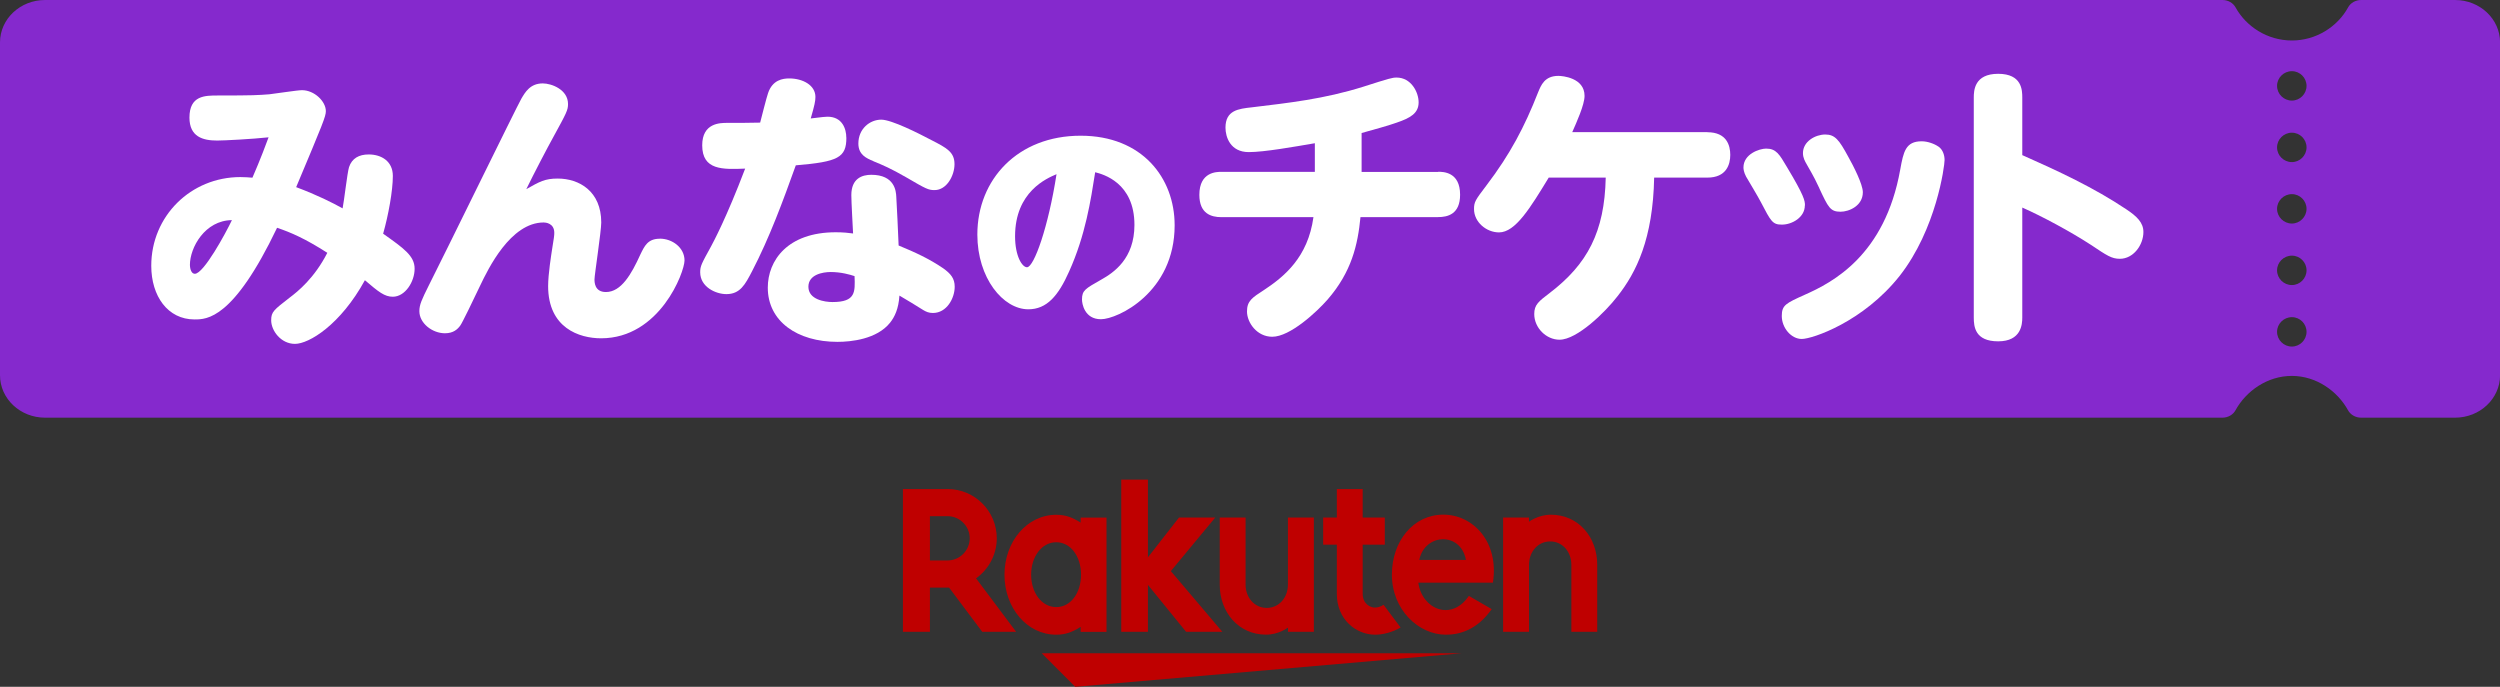
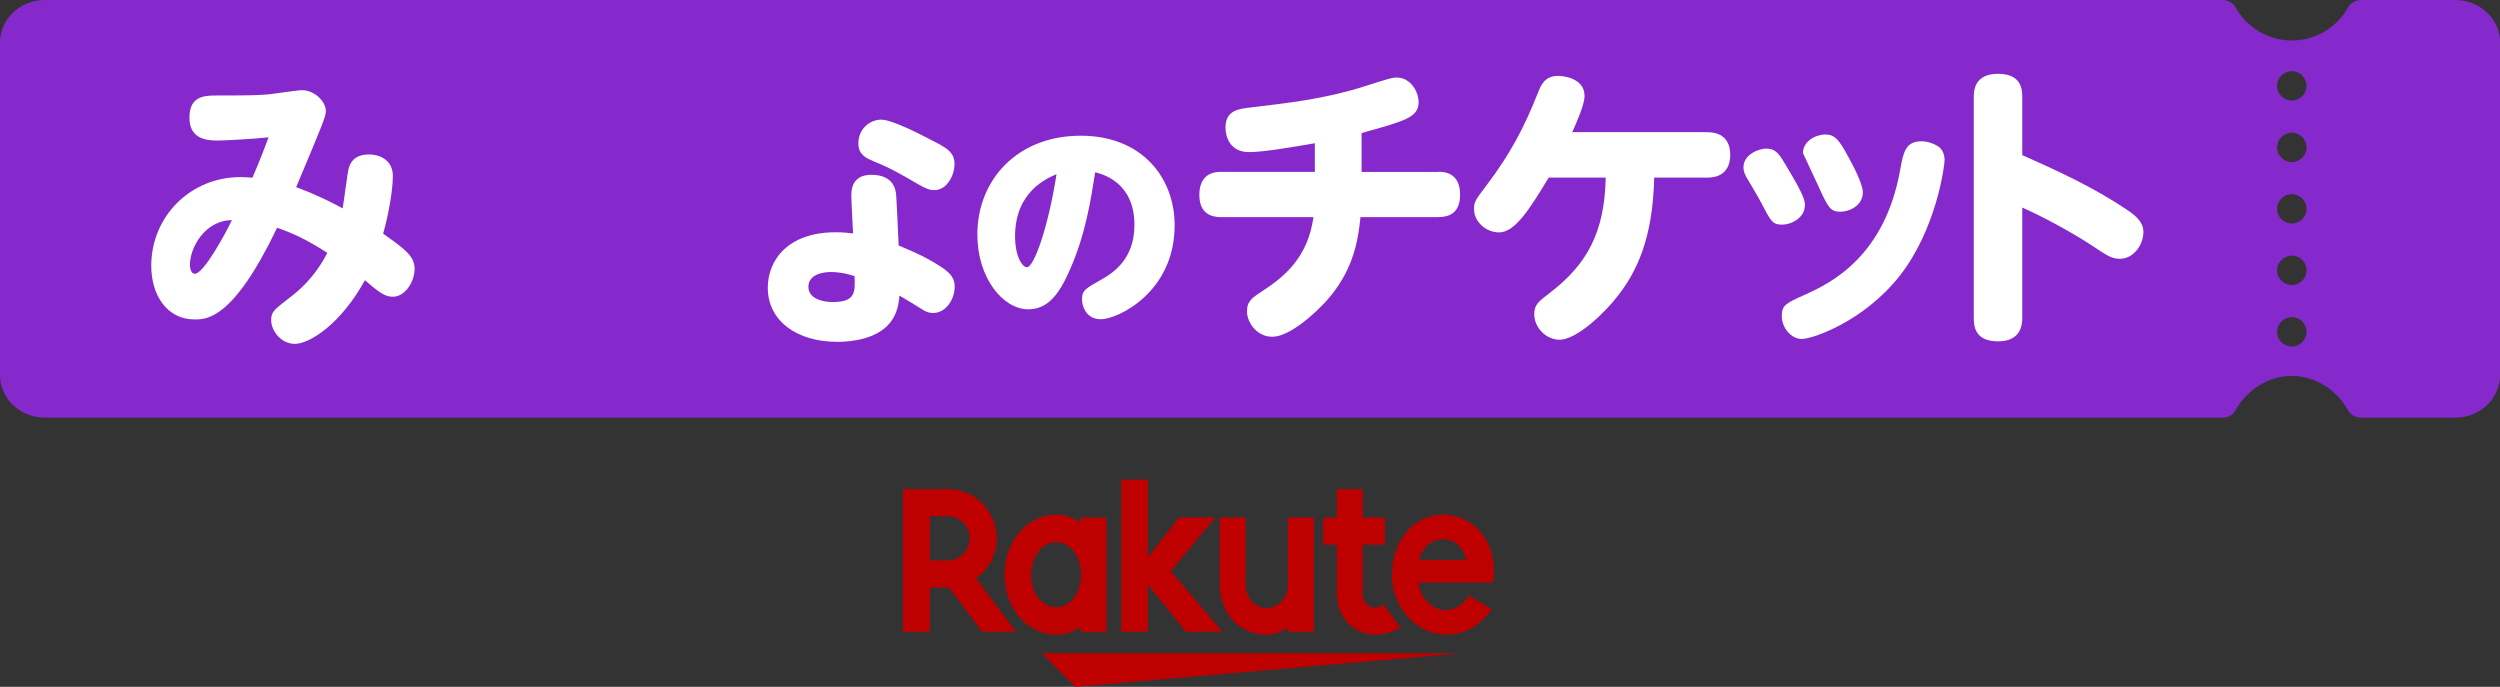
<svg xmlns="http://www.w3.org/2000/svg" width="182" height="50" viewBox="0 0 182 50" fill="none">
  <rect x="0" y="0" width="182" height="50" fill="#333333" stroke="none" />
  <path d="M106.426 47.556H75.838L78.276 50L106.426 47.556Z" fill="#BF0000" />
  <path d="M78.671 37.676V38.047C78.105 37.686 77.593 37.476 76.896 37.476C74.755 37.476 73.126 39.436 73.126 41.841C73.126 44.246 74.755 46.206 76.896 46.206C77.593 46.206 78.1 45.996 78.671 45.635V46.001H80.554V37.681H78.671V37.676ZM76.896 44.197C75.838 44.197 75.067 43.156 75.067 41.836C75.067 40.516 75.843 39.475 76.896 39.475C77.949 39.475 78.7 40.516 78.7 41.836C78.7 43.156 77.954 44.197 76.896 44.197Z" fill="#BF0000" />
  <path d="M93.761 37.676V42.565C93.761 43.484 93.132 44.256 92.22 44.256C91.308 44.256 90.678 43.484 90.678 42.565V37.676H88.796V42.565C88.796 44.569 90.166 46.202 92.166 46.202C93.093 46.202 93.766 45.688 93.766 45.688V45.996H95.648V37.676H93.766H93.761Z" fill="#BF0000" />
-   <path d="M111.313 45.996V41.108C111.313 40.189 111.942 39.416 112.854 39.416C113.766 39.416 114.395 40.189 114.395 41.108V45.996H116.278V41.108C116.278 39.103 114.907 37.471 112.908 37.471C111.981 37.471 111.308 37.984 111.308 37.984V37.676H109.426V45.996H111.308H111.313Z" fill="#BF0000" />
  <path d="M67.698 45.996V42.775H69.093L71.507 45.996H73.975L71.058 42.105C71.965 41.45 72.565 40.389 72.565 39.187C72.565 37.212 70.961 35.603 68.99 35.603H65.732V45.996H67.703H67.698ZM67.698 37.578H68.985C69.868 37.578 70.595 38.302 70.595 39.187C70.595 40.071 69.873 40.8 68.985 40.8H67.698V37.578Z" fill="#BF0000" />
  <path d="M100.72 44.026C100.549 44.144 100.34 44.231 100.091 44.231C99.784 44.231 99.203 43.997 99.203 43.21V39.651H100.813V37.676H99.203V35.603H97.321V37.676H96.326V39.651H97.321V43.239C97.321 45.097 98.716 46.206 100.12 46.206C100.642 46.206 101.369 46.035 101.964 45.683L100.72 44.026Z" fill="#BF0000" />
  <path d="M85.236 41.577L88.469 37.676H85.831L83.568 40.575V34.914H81.627V45.996H83.568V42.579L86.347 45.996H88.986L85.236 41.577Z" fill="#BF0000" />
  <path d="M105.075 37.466C102.895 37.466 101.33 39.387 101.33 41.836C101.33 44.412 103.295 46.206 105.261 46.206C106.255 46.206 107.528 45.864 108.596 44.344L106.933 43.381C105.646 45.282 103.5 44.319 103.256 42.418H108.684C109.148 39.431 107.221 37.466 105.075 37.466ZM106.719 40.761H103.324C103.719 38.81 106.348 38.703 106.719 40.761Z" fill="#BF0000" />
  <path d="M178.728 0H171.895C171.495 0 171.12 0.205 170.939 0.543C170.174 1.936 168.628 2.948 166.848 2.948C165.068 2.948 163.522 1.936 162.751 0.543C162.566 0.205 162.195 0 161.795 0H3.282C1.468 0 0 1.383 0 3.09V27.317C0 29.023 1.468 30.407 3.282 30.407H161.79C162.19 30.407 162.566 30.201 162.746 29.864C163.512 28.471 165.058 27.366 166.843 27.366C168.628 27.366 170.169 28.471 170.935 29.864C171.12 30.201 171.491 30.407 171.89 30.407H178.723C180.537 30.407 182.005 29.023 182.005 27.317V3.09C182.005 1.383 180.537 0 178.723 0H178.728ZM166.848 25.23C166.258 25.23 165.77 24.751 165.77 24.159C165.77 23.568 166.258 23.089 166.848 23.089C167.438 23.089 167.916 23.568 167.916 24.159C167.916 24.751 167.428 25.23 166.848 25.23ZM166.848 20.752C166.258 20.752 165.77 20.273 165.77 19.681C165.77 19.09 166.258 18.611 166.848 18.611C167.438 18.611 167.916 19.09 167.916 19.681C167.916 20.273 167.428 20.752 166.848 20.752ZM166.848 16.274C166.258 16.274 165.77 15.795 165.77 15.203C165.77 14.612 166.258 14.133 166.848 14.133C167.438 14.133 167.916 14.617 167.916 15.203C167.916 15.79 167.428 16.274 166.848 16.274ZM166.848 11.801C166.258 11.801 165.77 11.322 165.77 10.73C165.77 10.139 166.258 9.66 166.848 9.66C167.438 9.66 167.916 10.139 167.916 10.73C167.916 11.322 167.428 11.801 166.848 11.801ZM166.848 7.323C166.258 7.323 165.77 6.844 165.77 6.252C165.77 5.661 166.258 5.182 166.848 5.182C167.438 5.182 167.916 5.661 167.916 6.252C167.916 6.844 167.428 7.323 166.848 7.323Z" fill="#8529CD" />
-   <path d="M132.45 13.717C133.094 15.091 133.24 15.414 133.991 15.414C134.611 15.414 135.615 14.983 135.615 13.996C135.615 13.419 134.932 12.085 134.547 11.4C133.884 10.178 133.586 9.792 132.879 9.792C132.172 9.792 131.255 10.286 131.255 11.146C131.255 11.488 131.406 11.747 131.514 11.938C132.157 13.052 132.196 13.184 132.455 13.717H132.45Z" fill="white" />
+   <path d="M132.45 13.717C133.094 15.091 133.24 15.414 133.991 15.414C134.611 15.414 135.615 14.983 135.615 13.996C135.615 13.419 134.932 12.085 134.547 11.4C133.884 10.178 133.586 9.792 132.879 9.792C132.172 9.792 131.255 10.286 131.255 11.146C132.157 13.052 132.196 13.184 132.455 13.717H132.45Z" fill="white" />
  <path d="M63.582 11.737C64.308 12.036 64.825 12.251 65.981 12.915C67.415 13.752 67.586 13.839 68.034 13.839C68.932 13.839 69.488 12.769 69.488 11.953C69.488 11.073 68.932 10.774 67.795 10.193C66.898 9.718 64.908 8.711 64.157 8.711C63.323 8.711 62.489 9.376 62.489 10.447C62.489 11.263 63.065 11.517 63.582 11.732V11.737Z" fill="white" />
  <path d="M27.892 17.012C28.277 15.663 28.599 13.879 28.599 12.808C28.599 11.737 27.765 11.244 26.843 11.244C26.136 11.244 25.624 11.522 25.409 12.168C25.282 12.573 25.043 14.7 24.941 15.169C24.214 14.763 23.102 14.201 21.561 13.624C23.507 8.99 23.722 8.477 23.722 8.091C23.722 7.382 22.888 6.565 21.985 6.565C21.644 6.565 19.996 6.824 19.61 6.864C18.776 6.927 18.474 6.952 15.845 6.952C14.924 6.952 13.792 6.952 13.792 8.56C13.792 9.953 14.758 10.232 15.806 10.232C16.318 10.232 18.377 10.124 19.552 9.997C18.971 11.586 18.459 12.744 18.377 12.935C18.118 12.915 17.801 12.891 17.499 12.891C13.904 12.891 11.012 15.722 11.012 19.349C11.012 21.558 12.212 23.255 14.158 23.255C15.055 23.255 16.982 23.255 20.171 16.582C21.176 16.924 22.186 17.354 23.829 18.405C22.888 20.248 21.688 21.216 21.088 21.666C19.932 22.566 19.742 22.698 19.742 23.318C19.742 24.071 20.449 25.034 21.473 25.034C22.498 25.034 24.79 23.641 26.565 20.4C27.57 21.26 27.999 21.602 28.599 21.602C29.496 21.602 30.184 20.507 30.184 19.564C30.184 18.62 29.394 18.083 27.892 17.012ZM14.192 19.931C13.851 19.931 13.826 19.373 13.826 19.285C13.826 18.019 14.919 16.044 16.884 16.025C16.436 16.968 14.831 19.931 14.187 19.931H14.192Z" fill="white" />
-   <path d="M48.029 17.379C47.151 17.379 46.917 17.916 46.614 18.537C45.971 19.955 45.224 21.26 44.112 21.26C43.279 21.26 43.279 20.532 43.279 20.336C43.279 20.014 43.771 16.841 43.771 16.196C43.771 13.923 42.167 12.999 40.601 12.999C39.679 12.999 39.294 13.214 38.314 13.771C38.889 12.593 39.855 10.745 40.284 9.973C41.245 8.213 41.352 8.022 41.352 7.572C41.352 6.521 40.152 6.072 39.514 6.072C38.592 6.072 38.231 6.717 37.953 7.186C37.587 7.831 32.305 18.64 31.213 20.786C30.701 21.818 30.53 22.179 30.53 22.654C30.53 23.533 31.471 24.262 32.393 24.262C33.012 24.262 33.315 23.964 33.505 23.704C33.632 23.553 34.49 21.774 34.958 20.786C35.534 19.584 37.163 16.196 39.582 16.196C39.709 16.196 40.352 16.24 40.352 16.949C40.352 17.164 40.333 17.271 40.182 18.215C40.138 18.513 39.904 19.95 39.904 20.83C39.904 23.876 42.172 24.628 43.757 24.628C48.038 24.628 49.833 19.803 49.833 18.963C49.833 18.019 48.936 17.374 48.034 17.374L48.029 17.379Z" fill="white" />
-   <path d="M61.611 10.021C61.611 9.401 61.333 8.496 60.241 8.496C60.051 8.496 59.943 8.516 59.022 8.623C59.3 7.66 59.363 7.357 59.363 7.059C59.363 6.199 58.441 5.71 57.456 5.71C56.983 5.71 56.237 5.817 55.915 6.78C55.808 7.079 55.422 8.604 55.339 8.926C54.935 8.946 53.394 8.946 52.94 8.946C52.428 8.946 51.121 8.946 51.121 10.579C51.121 12.402 52.618 12.339 54.247 12.275C52.877 15.878 51.935 17.618 51.765 17.936C51.057 19.222 50.974 19.373 50.974 19.823C50.974 20.894 52.111 21.412 52.881 21.412C53.886 21.412 54.252 20.703 54.744 19.759C56.027 17.291 56.993 14.656 57.934 12.036C61.016 11.777 61.616 11.478 61.616 10.017L61.611 10.021Z" fill="white" />
  <path d="M68.654 19.525C67.649 18.84 66.62 18.366 65.42 17.872C65.376 16.865 65.293 14.934 65.249 14.314C65.23 13.927 65.142 12.725 63.43 12.725C62.767 12.725 61.977 12.984 61.977 14.206C61.977 14.656 62.084 16.587 62.104 16.997C61.782 16.953 61.397 16.909 60.841 16.909C57.329 16.909 55.895 18.968 55.895 20.942C55.895 23.387 58.036 24.887 60.968 24.887C61.953 24.887 63.835 24.697 64.796 23.494C65.137 23.064 65.415 22.487 65.479 21.519C65.757 21.671 66.976 22.419 67.21 22.57C67.425 22.698 67.615 22.785 67.917 22.785C68.922 22.785 69.502 21.715 69.502 20.874C69.502 20.273 69.224 19.931 68.649 19.52L68.654 19.525ZM60.607 21.989C60.051 21.989 58.851 21.817 58.851 20.874C58.851 19.994 59.88 19.803 60.48 19.803C61.231 19.803 61.894 19.994 62.211 20.102C62.255 21.26 62.299 21.989 60.607 21.989Z" fill="white" />
  <path d="M78.666 9.88C74.106 9.88 71.151 13.052 71.151 17.076C71.151 20.248 73.028 22.517 74.862 22.517C76.208 22.517 77.047 21.534 77.832 19.764C79.022 17.125 79.408 14.582 79.729 12.539C80.305 12.686 82.587 13.297 82.587 16.372C82.587 18.836 81.08 19.848 80.163 20.361C79.008 21.021 78.769 21.133 78.769 21.808C78.769 22.096 78.944 23.24 80.149 23.24C81.353 23.24 85.514 21.294 85.514 16.401C85.514 12.955 83.153 9.88 78.671 9.88H78.666ZM74.765 19.456C74.413 19.456 73.897 18.65 73.897 17.203C73.897 13.952 76.208 12.984 76.915 12.681C76.32 16.514 75.277 19.456 74.765 19.456Z" fill="white" />
  <path d="M104.69 12.515H99.125V9.684C99.94 9.45 101.008 9.171 101.671 8.931C102.676 8.589 103.276 8.247 103.276 7.45C103.276 6.722 102.739 5.646 101.671 5.646C101.349 5.646 101.135 5.71 99.252 6.311C96.385 7.211 93.814 7.489 91.142 7.812C90.156 7.919 89.215 8.027 89.215 9.293C89.215 9.958 89.557 11.073 90.908 11.073C92.044 11.073 94.204 10.686 95.721 10.427V12.51H88.918C88.576 12.51 87.313 12.51 87.313 14.182C87.313 15.555 88.172 15.809 88.918 15.809H95.619C95.214 18.748 93.478 20.146 92.024 21.109C91.166 21.666 90.781 21.901 90.781 22.673C90.781 23.489 91.507 24.516 92.619 24.516C93.927 24.516 95.872 22.693 96.643 21.813C98.399 19.794 98.847 17.824 99.043 15.805H104.69C105.397 15.805 106.295 15.59 106.295 14.177C106.295 12.505 105.056 12.505 104.69 12.505V12.515Z" fill="white" />
  <path d="M124.305 9.621H114.459C114.761 8.936 115.356 7.626 115.356 6.981C115.356 5.651 113.727 5.524 113.449 5.524C112.444 5.524 112.186 6.208 111.971 6.727C110.986 9.234 109.938 11.234 108.206 13.507C107.392 14.578 107.309 14.71 107.309 15.223C107.309 16.166 108.206 16.919 109.128 16.919C110.328 16.919 111.415 15.115 112.747 12.93H116.897C116.814 16.9 115.551 19.236 112.83 21.319C112.015 21.94 111.693 22.179 111.693 22.864C111.693 23.871 112.571 24.731 113.532 24.731C114.815 24.731 116.873 22.712 117.746 21.578C119.136 19.818 120.335 17.374 120.423 12.93H124.296C125.686 12.93 125.964 11.967 125.964 11.278C125.964 10.589 125.705 9.626 124.296 9.626L124.305 9.621Z" fill="white" />
  <path d="M131.401 14.959C131.401 14.617 131.358 14.274 130.094 12.168C129.538 11.224 129.304 10.818 128.573 10.818C128.1 10.818 126.924 11.204 126.924 12.192C126.924 12.3 126.944 12.534 127.115 12.857C127.266 13.116 128.036 14.402 128.183 14.7C128.934 16.137 129.041 16.352 129.724 16.352C130.475 16.352 131.392 15.814 131.392 14.959H131.401Z" fill="white" />
  <path d="M141.116 10.672C140.838 10.476 140.346 10.286 139.897 10.286C138.722 10.286 138.571 11.058 138.337 12.344C137.225 18.586 133.416 20.561 131.382 21.461C130.011 22.081 129.714 22.213 129.714 23.005C129.714 23.866 130.397 24.677 131.167 24.677C131.938 24.677 135.64 23.436 138.293 20.087C140.97 16.675 141.565 12.084 141.565 11.654C141.565 11.332 141.458 10.901 141.116 10.667V10.672Z" fill="white" />
  <path d="M154.796 15.238C152.421 13.649 149.832 12.451 147.222 11.293V7.108C147.222 6.57 147.203 5.373 145.467 5.373C143.73 5.373 143.691 6.595 143.691 7.108V23.113C143.691 23.778 143.779 24.849 145.467 24.849C147.154 24.849 147.222 23.602 147.222 23.113V15.111C148.637 15.731 150.753 16.87 152.231 17.833C153.387 18.606 153.728 18.84 154.328 18.84C155.313 18.84 156.04 17.833 156.04 16.89C156.04 16.206 155.567 15.751 154.796 15.238Z" fill="white" />
</svg>